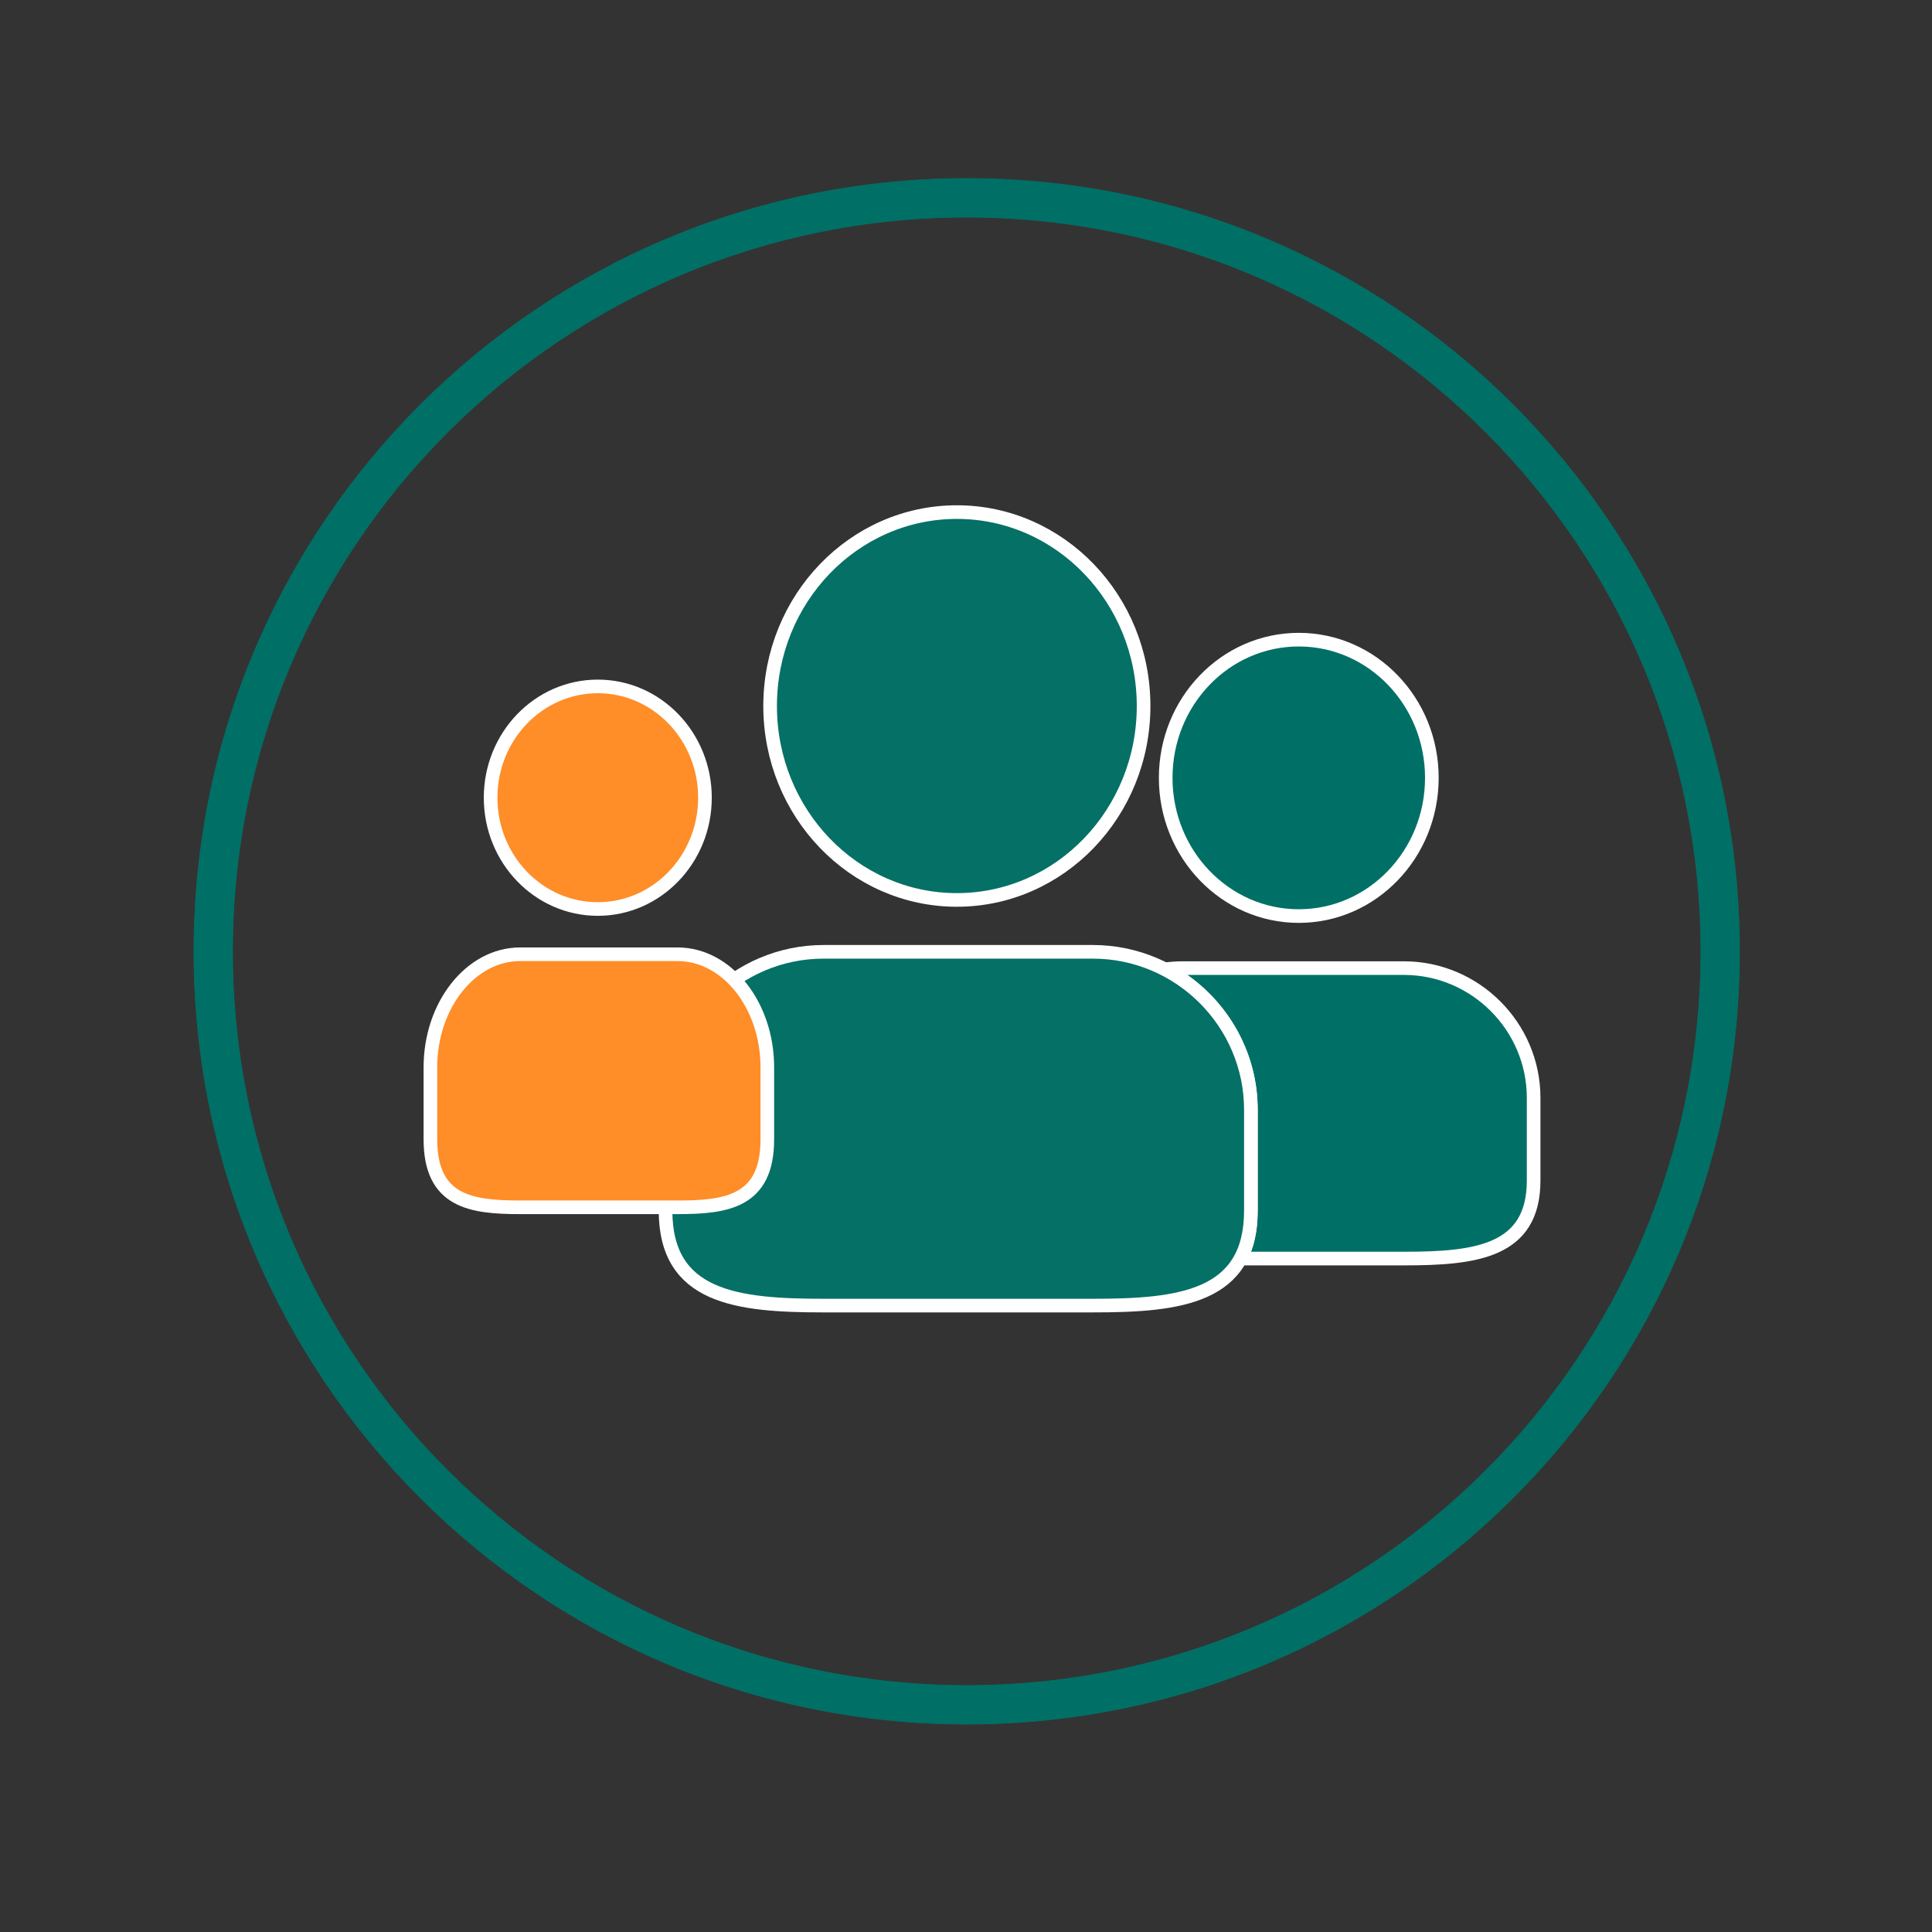
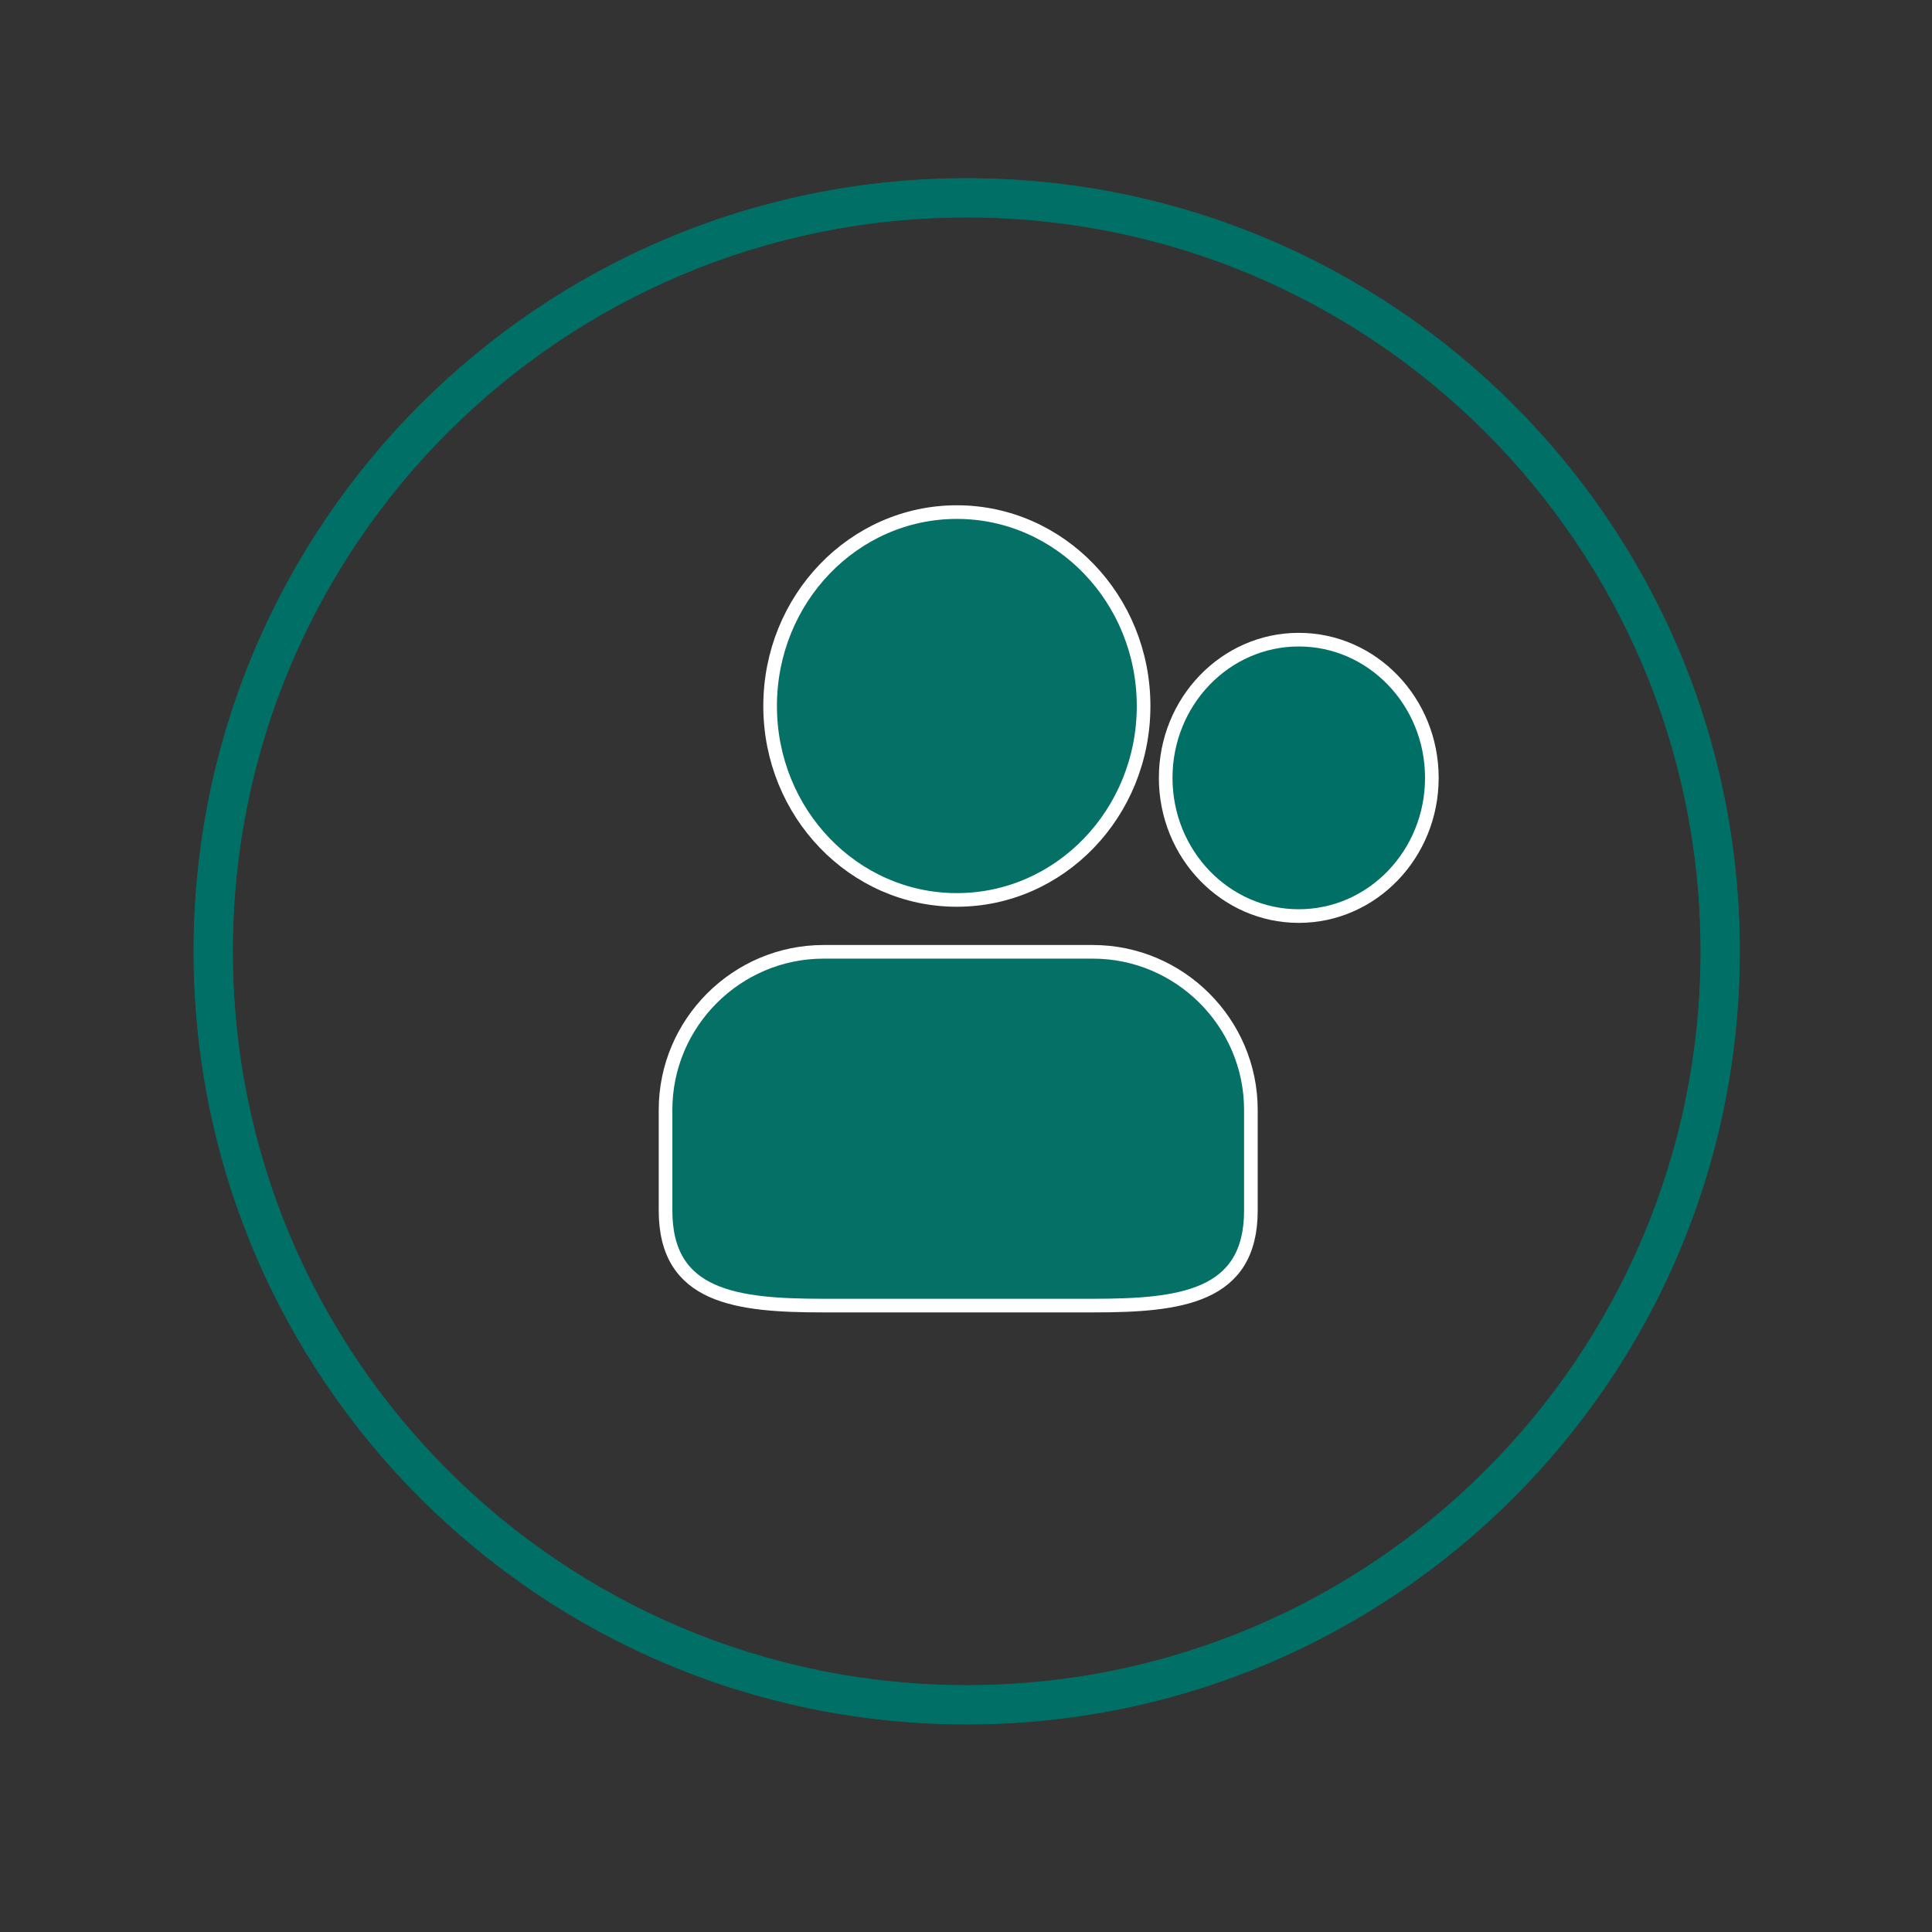
<svg xmlns="http://www.w3.org/2000/svg" xml:space="preserve" width="19.685in" height="19.685in" version="1.1" style="shape-rendering:geometricPrecision; text-rendering:geometricPrecision; image-rendering:optimizeQuality; fill-rule:evenodd; clip-rule:evenodd" viewBox="0 0 19685.04 19685.04">
  <rect x="0" y="0" width="19685.04" height="19685.04" fill="#333333" stroke="none" />
  <defs>
    <style type="text/css"> .str0 {stroke:white;stroke-width:138.89;stroke-miterlimit:2.613} .str1 {stroke:#007066;stroke-width:6.94;stroke-miterlimit:2.613} .fil0 {fill:#057066} .fil2 {fill:#007066} .fil1 {fill:#FF8D28} </style>
  </defs>
  <g id="Layer_x0020_1">
    <ellipse class="fil0 str0" cx="9749.38" cy="7193.55" rx="1902.67" ry="1975.84" />
-     <ellipse class="fil1 str0" cx="6090.75" cy="8127.87" rx="1091.98" ry="1133.98" />
    <ellipse class="fil2 str0" cx="13233.1" cy="7925.58" rx="1356.02" ry="1408.17" />
-     <path class="fil2 str0" d="M12051.24 9864.04l2253.05 0c726.99,0 1321.79,594.81 1321.79,1321.79l0 842.67c0,726.96 -594.82,794.91 -1321.79,794.91l-1665.52 0c68.7,-126.99 106.5,-287.08 106.5,-489.05l0 -1026.38c0,-621.25 -356.65,-1163.22 -875.29,-1431.37 59.3,-8.22 119.79,-12.57 181.26,-12.57z" />
    <path class="fil0 str0" d="M8391.09 9698.04l2744.23 0c885.47,0 1609.94,724.48 1609.94,1609.94l0 1026.38c0,885.45 -724.5,968.21 -1609.94,968.21l-2744.23 0c-885.45,0 -1609.94,-82.74 -1609.94,-968.21l0 -1026.38c0,-885.47 724.47,-1609.94 1609.94,-1609.94z" />
-     <path class="fil1 str0" d="M5299.48 9722.86l46.54 0 1511.54 0 46.54 0c502.74,0 914.07,518.21 914.07,1151.58l0 734.17c0,633.37 -411.34,692.56 -914.07,692.56l-449.3 0 -706.02 0 -449.3 0c-502.72,0 -914.07,-59.19 -914.07,-692.56l0 -734.17c0,-633.37 411.33,-1151.58 914.07,-1151.58z" />
    <path class="fil2 str1" d="M9849.81 1818.88c4348.7,0 7874.02,3525.31 7874.02,7874.02 0,4348.7 -3525.31,7874.02 -7874.02,7874.02 -4348.7,0 -7874.02,-3525.31 -7874.02,-7874.02 0,-4348.7 3525.31,-7874.02 7874.02,-7874.02zm0 393.7c4131.27,0 7480.31,3349.05 7480.31,7480.31 0,4131.27 -3349.05,7480.31 -7480.31,7480.31 -4131.26,0 -7480.31,-3349.05 -7480.31,-7480.31 0,-4131.27 3349.05,-7480.31 7480.31,-7480.31z" />
  </g>
</svg>